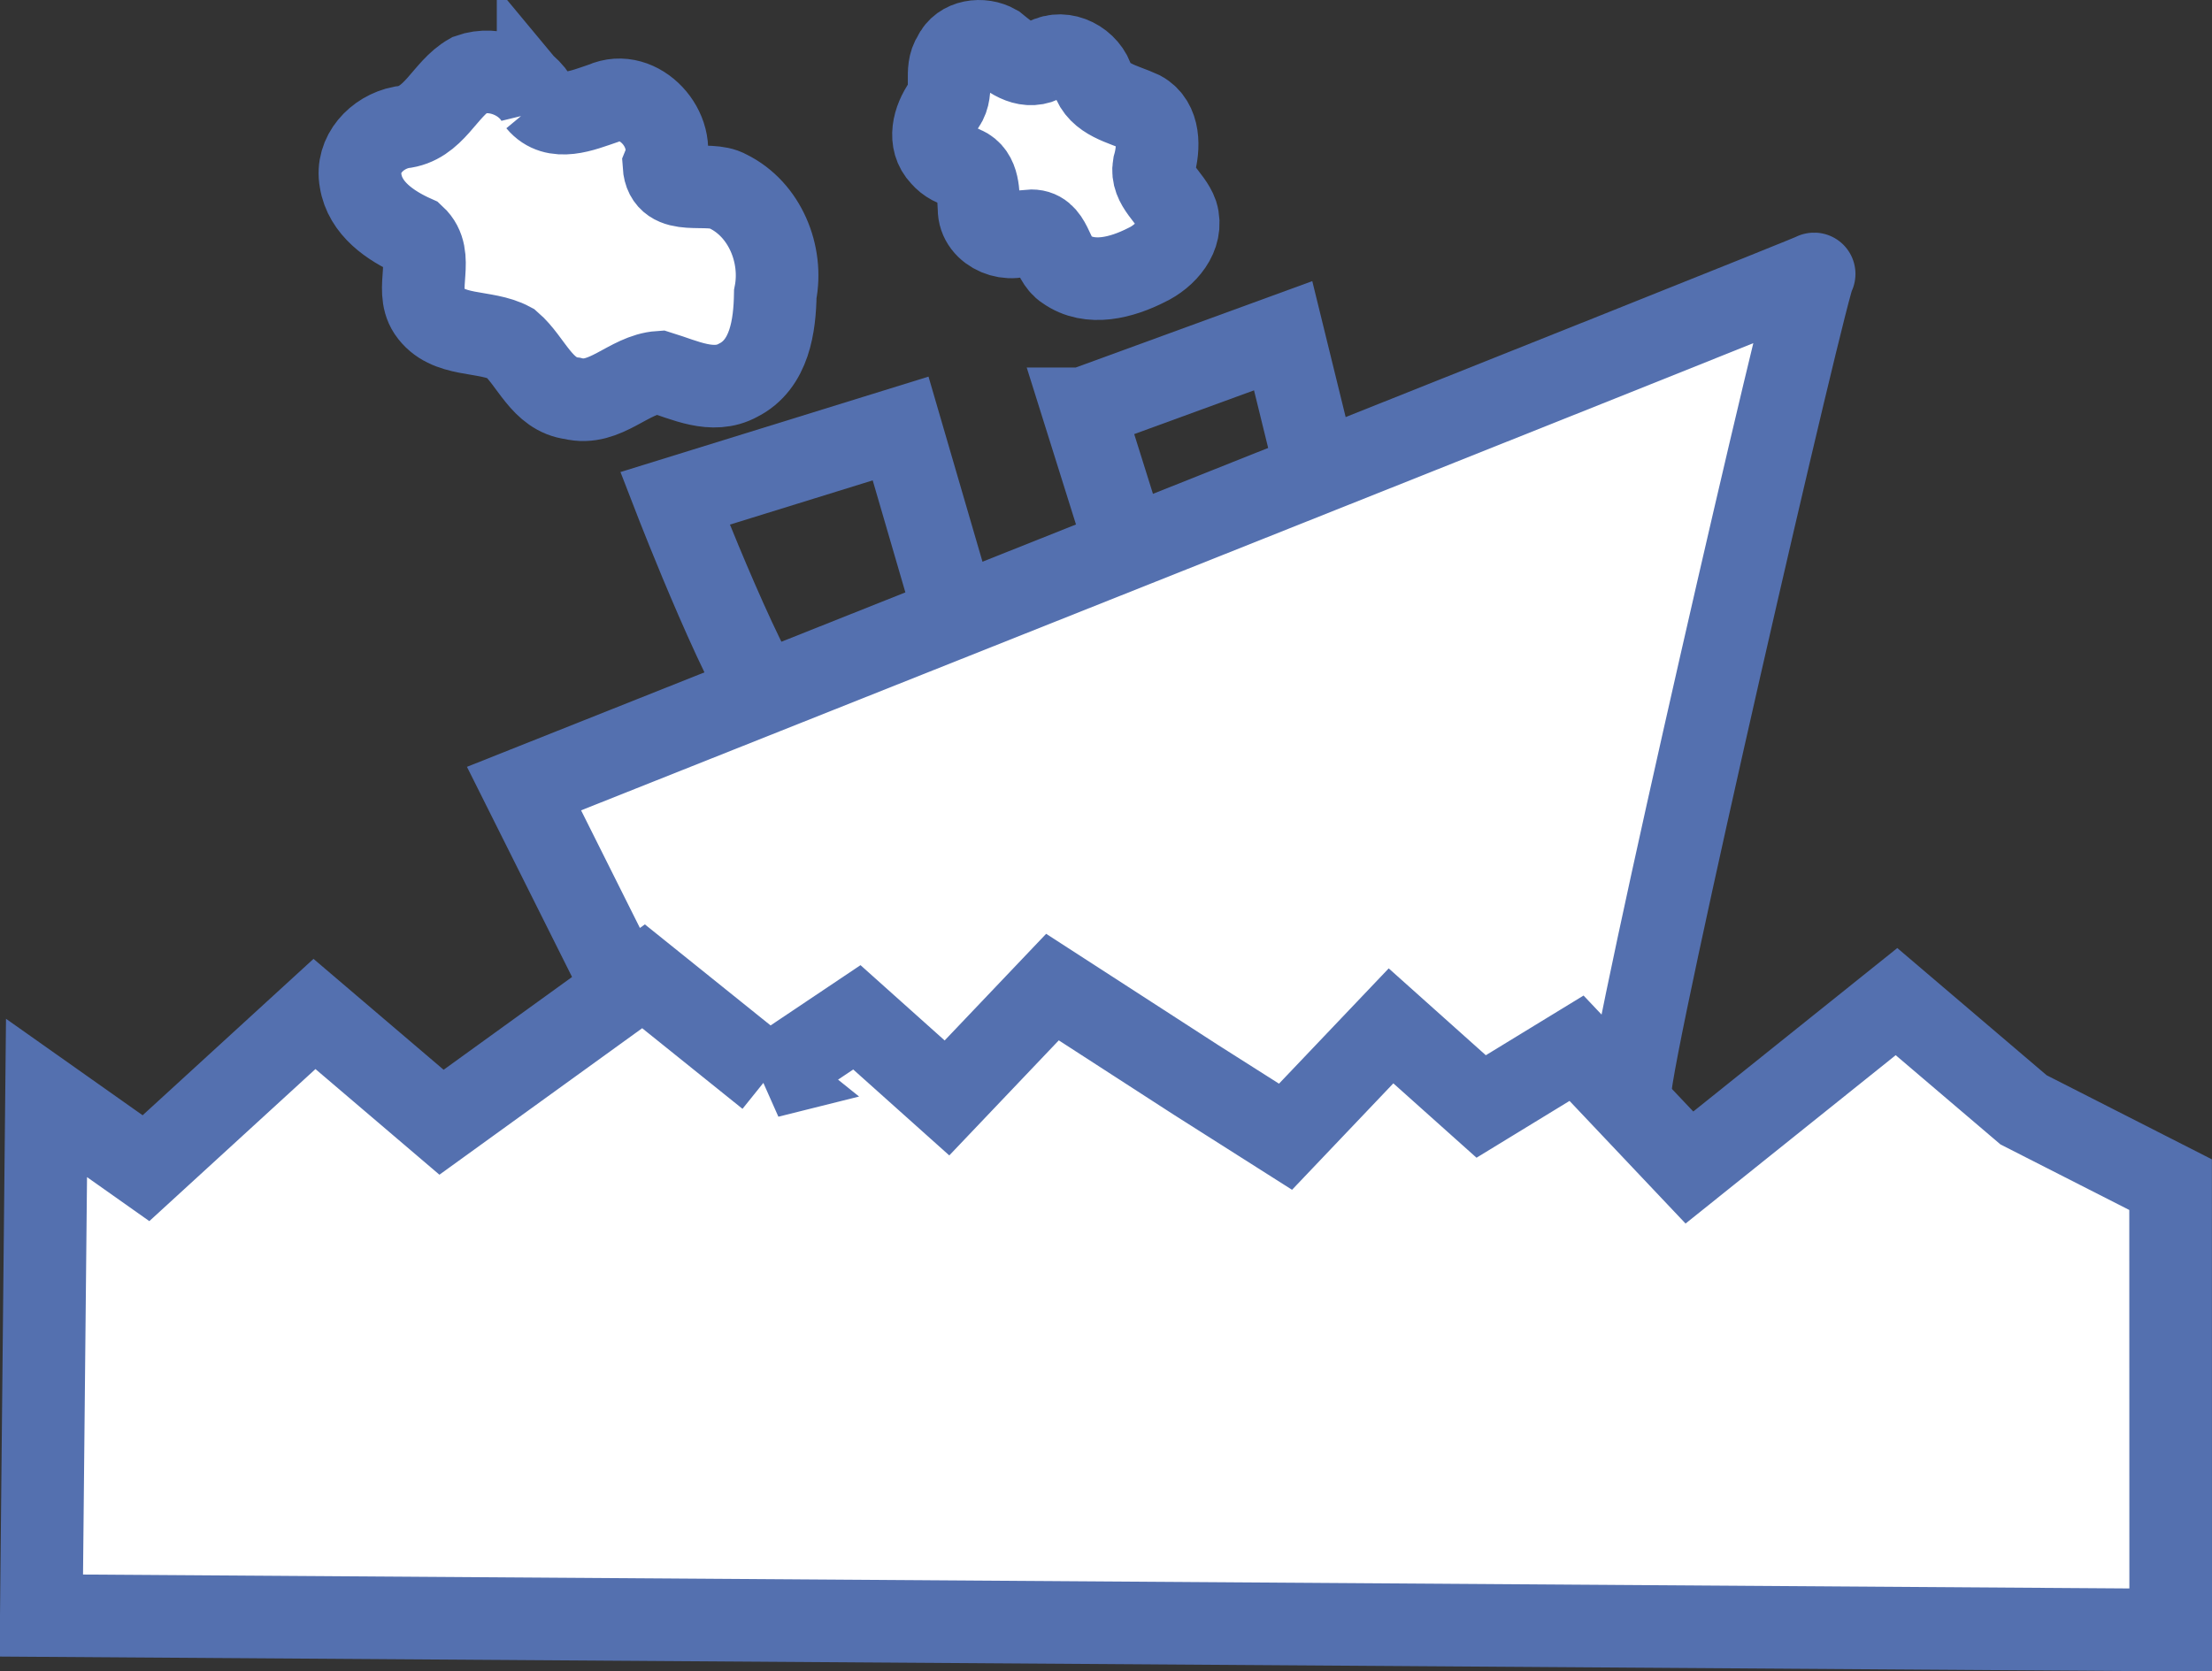
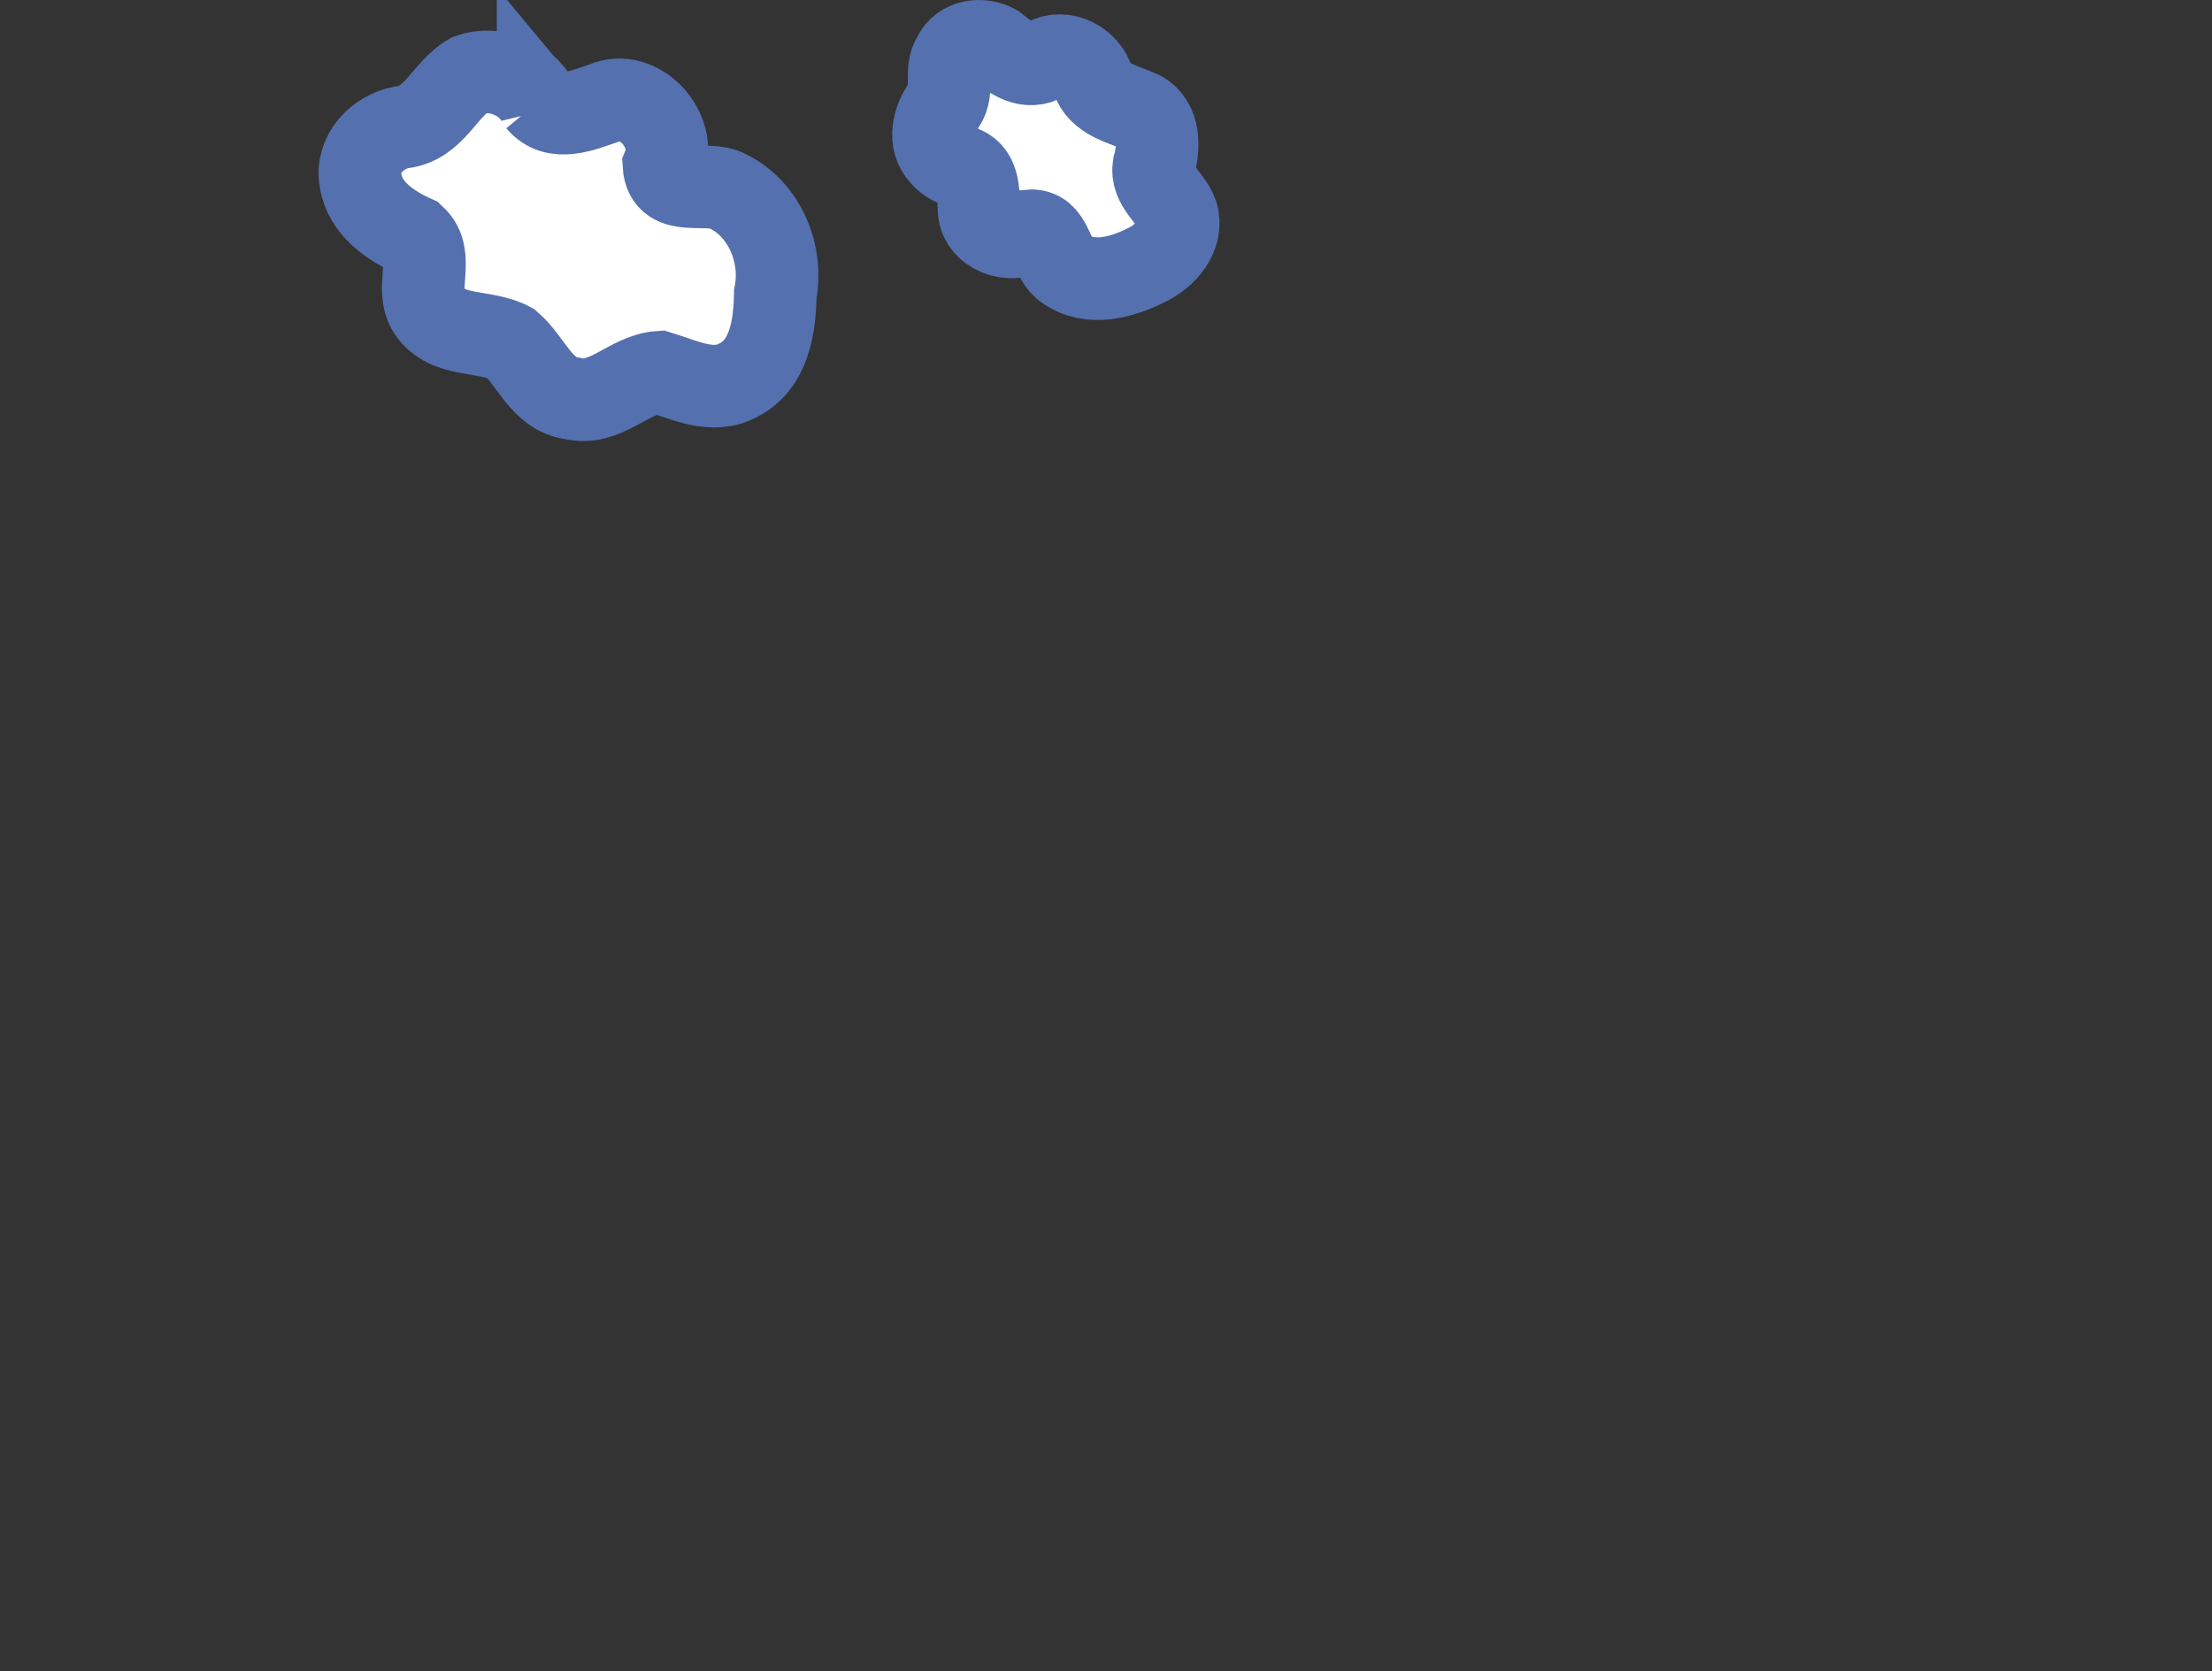
<svg xmlns="http://www.w3.org/2000/svg" viewBox="0 0 435.07 328.8" version="1.0">
  <rect x="0" y="0" width="435.07" height="328.8" fill="#333333" stroke="none" />
  <g stroke="#5470af" stroke-width="16.25">
-     <path d="M213.008 80.43l10 31.87 37.5-13.13-8.13-33.12-39.37 14.38zM153.378 141.17c-5.62-4.37-20.62-43.12-20.62-43.12l44.38-13.75 13.12 45-36.88 11.87z" fill="none" />
-     <path d="M171.818 292.64s148.75-68.75 148.75-77.5S355.998 53 356.818 53.89c.82 0-253.75 101.25-253.75 101.25l68.75 137.5z" fill-rule="evenodd" fill="#fff" />
-     <path d="M151.13 211.81l-24.557-19.74-39.731 28.71-24.988-21.3-33.141 30.34L9.149 216 8.125 317.83l418.82 2.85-.02-87.62-28.92-14.72-24.99-21.29-40.73 32.64-22.2-23.47-18.76 11.46-17.73-15.86-20.75 21.81-17.61-11.18-28.23-18.26-20.75 21.81-17.722-15.86-17.406 11.67z" fill-rule="evenodd" fill="#fff" />
    <path d="M105.839 20.04c3.325 4 8.8 1.65 12.845.28 7.036-3.17 14.665 5.4 11.906 12.2.419 6.56 8.704 2.87 12.573 5.12 7.289 3.57 10.881 12.42 9.327 20.2-.101 6.23-1.102 13.86-7.335 16.98-4.992 2.74-10.53-.08-15.423-1.59-6.108.41-10.684 6.77-17.132 5.15-6.051-.71-8.075-7.31-12.159-10.84-5.097-2.75-12.432-.98-16.065-6.34-2.95-4.47 1.352-10.76-2.87-14.67-4.696-2.1-9.721-5.49-10.58-10.99-.959-5.13 3.192-9.54 8.048-10.49 6.46-.64 8.403-7.52 13.404-10.34 4.92-1.75 11.062.69 13.461 5.33zM189.529 32.93c3.14 1.36 2.82 5.24 3.036 8.08-.076 4.74 6.383 7.24 9.883 4.41 4.53-.42 4.13 5.64 7.2 7.51 4.77 3.41 11.07 1.64 15.86-.79 3.69-1.74 7.29-5.73 5.95-10.08-1.17-3.3-5.17-5.56-4.49-9.44 1.02-3.54 1.18-8.53-2.53-10.56-3.5-1.63-8.32-2.41-9.61-6.66-1.49-3.76-6.37-5.9-9.8-3.33-3.56 1.61-6.6-1-9.16-3.09-2.703-1.55-6.868-1.06-8.245 2.04-1.953 2.88.089 6.69-1.929 9.58-2.046 2.93-3.24 7.17-.458 10.06 1.085 1.25 2.636 2.12 4.293 2.27z" fill="#fff" />
  </g>
</svg>